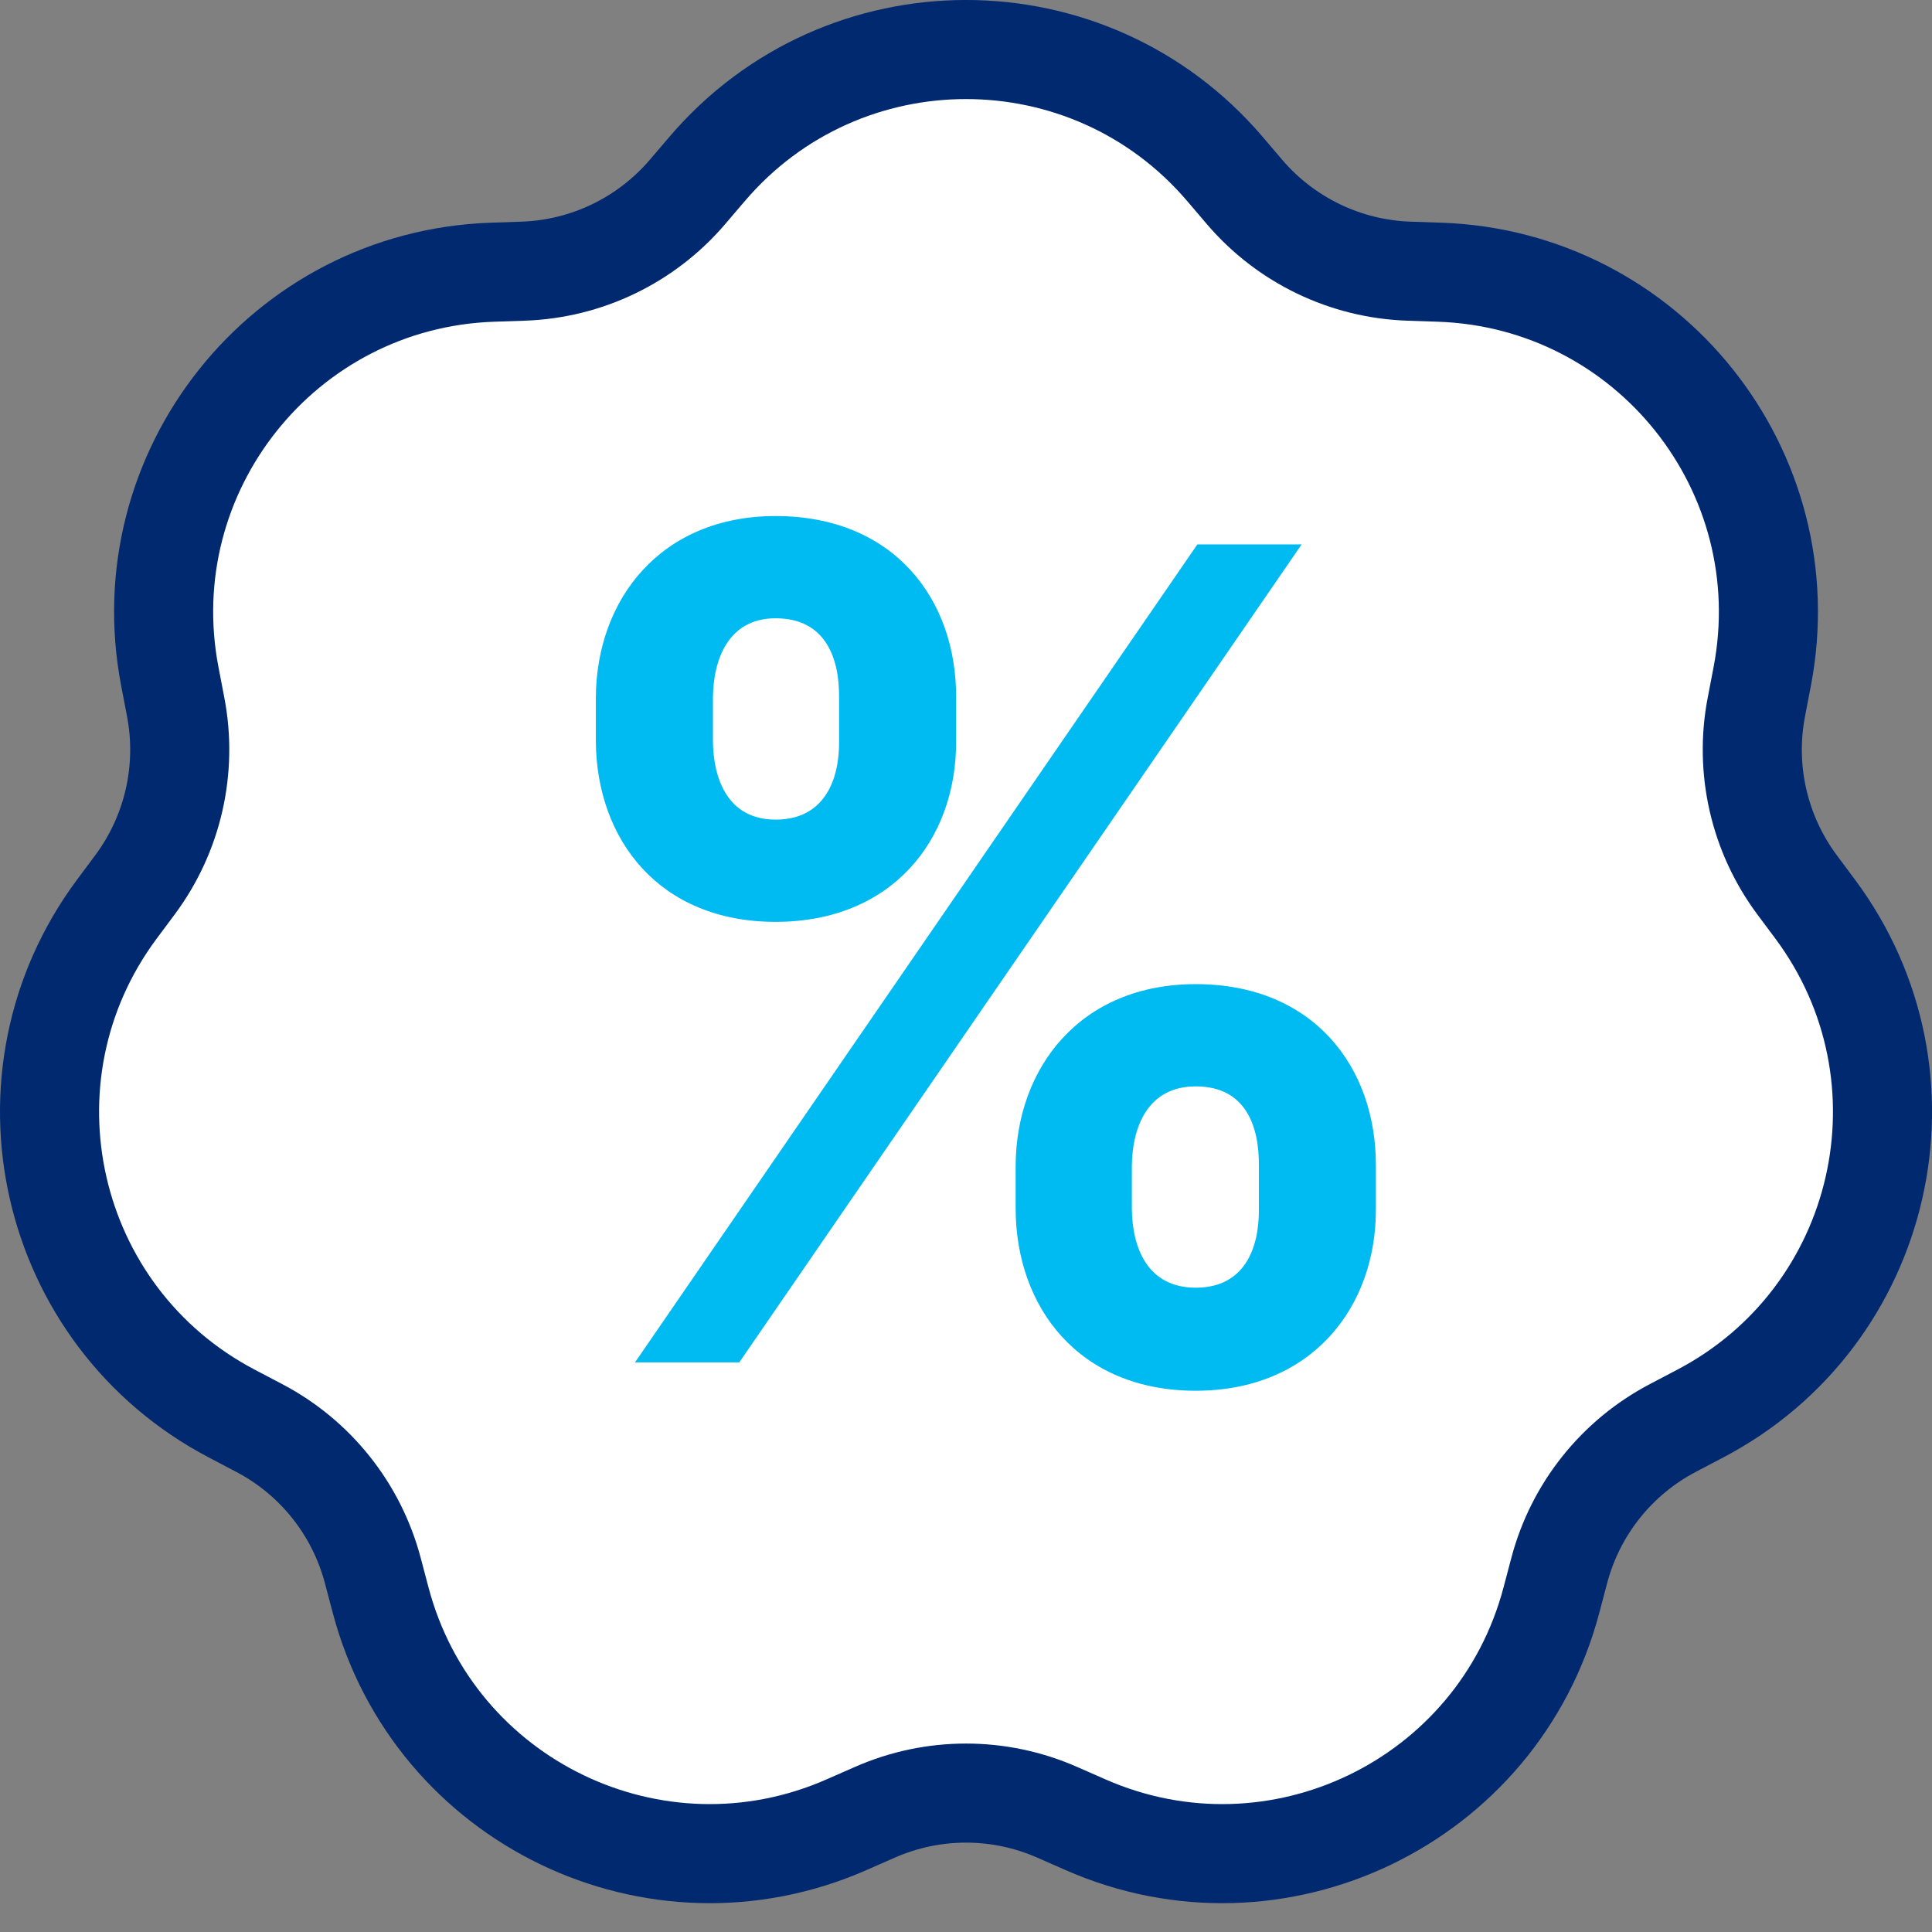
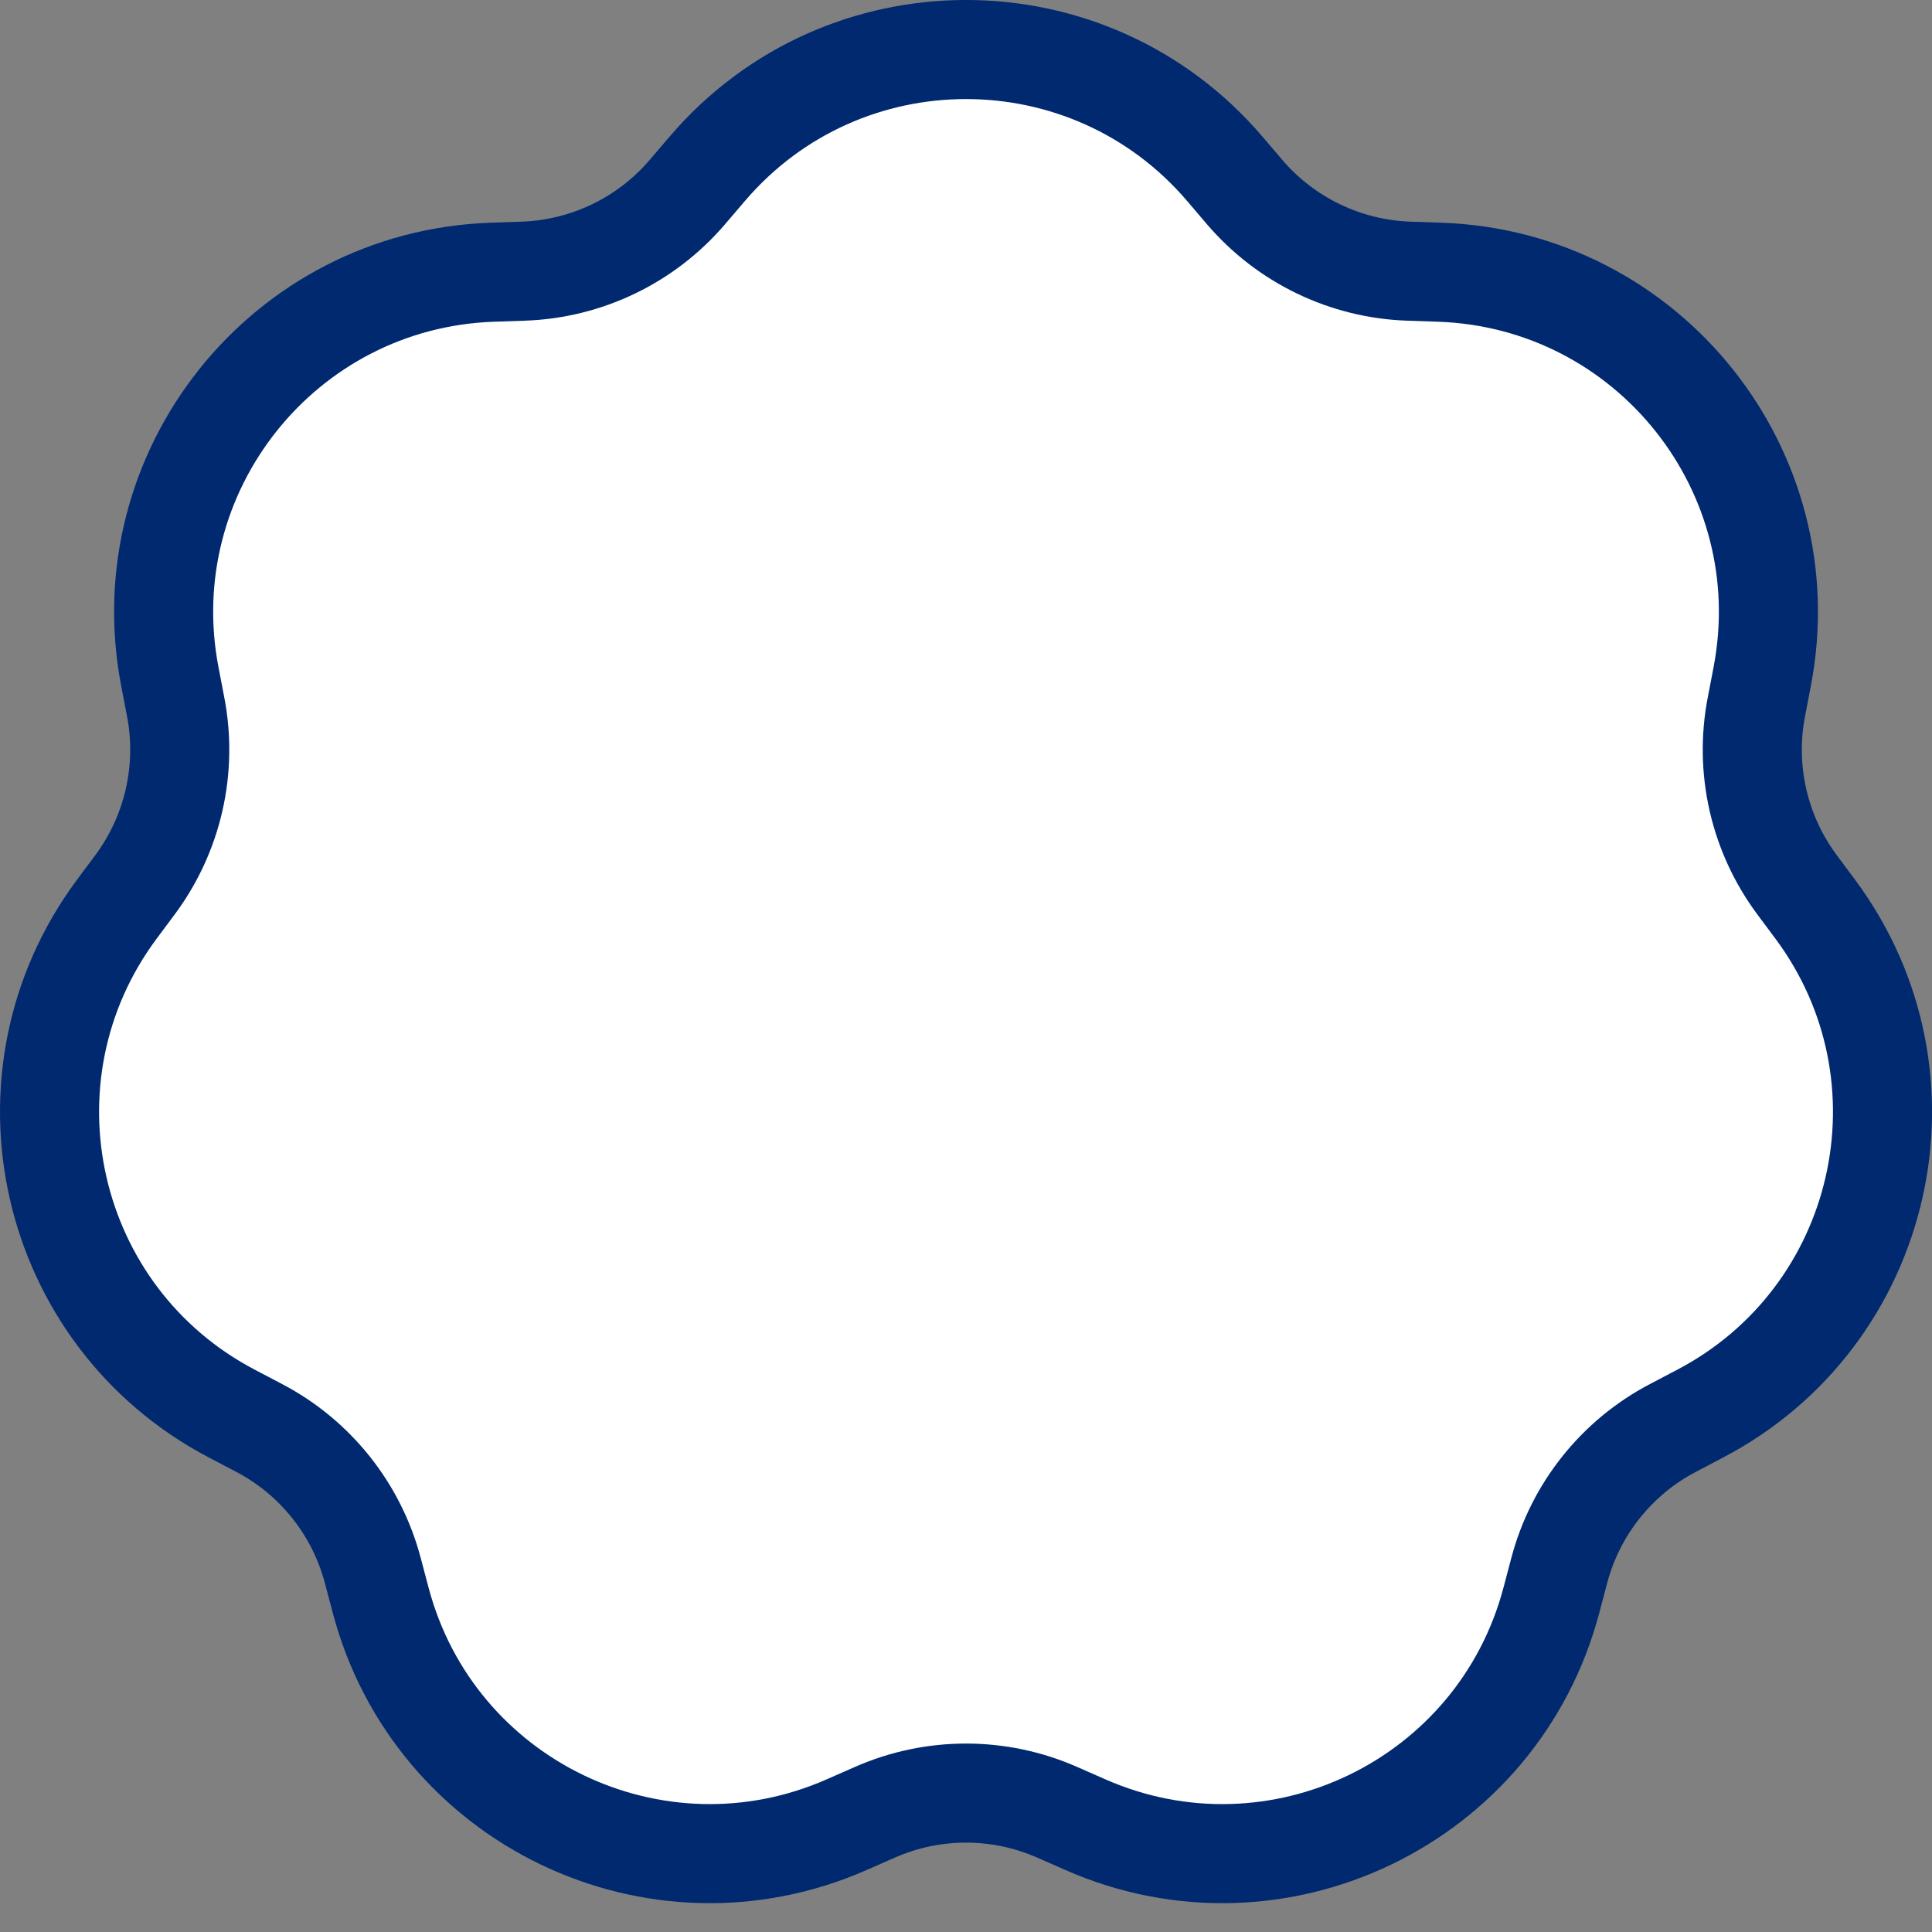
<svg xmlns="http://www.w3.org/2000/svg" width="39" height="39" viewBox="0 0 39 39" fill="none">
  <rect x="0" y="0" width="39" height="39" fill="#808080" stroke="none" />
  <path d="M25.125 3.878L24.722 3.405C21.98 0.198 17.021 0.198 14.279 3.405L13.875 3.878C13.043 4.851 11.841 5.43 10.561 5.474L9.94 5.495C5.722 5.64 2.631 9.516 3.429 13.66L3.546 14.27C3.788 15.527 3.491 16.829 2.728 17.857L2.357 18.355C-0.16 21.742 0.944 26.577 4.681 28.536L5.231 28.825C6.365 29.419 7.197 30.463 7.525 31.701L7.684 32.302C8.763 36.381 13.23 38.533 17.092 36.833L17.661 36.583C18.833 36.067 20.168 36.067 21.34 36.583L21.909 36.833C25.771 38.533 30.238 36.381 31.317 32.302L31.476 31.701C31.803 30.463 32.636 29.419 33.77 28.825L34.32 28.536C38.057 26.577 39.161 21.742 36.644 18.355L36.273 17.857C35.51 16.829 35.212 15.527 35.455 14.27L35.572 13.66C36.37 9.516 33.279 5.64 29.061 5.495L28.44 5.474C27.16 5.43 25.958 4.851 25.125 3.878Z" fill="white" stroke="#002970" stroke-width="2" />
-   <path d="M20.502 24.406C20.51 26.389 21.776 28.074 24.138 28.074C26.476 28.074 27.782 26.389 27.774 24.406V23.535C27.782 21.535 26.508 19.866 24.138 19.866C21.808 19.866 20.51 21.552 20.502 23.535V24.406ZM12.028 14.956C12.037 16.94 13.302 18.609 15.656 18.609C18.003 18.609 19.309 16.956 19.301 14.956V14.086C19.309 12.086 18.035 10.417 15.656 10.417C13.351 10.417 12.037 12.086 12.028 14.086V14.956ZM12.818 27.502H14.923L26.275 10.99H24.17L12.818 27.502ZM22.848 23.535C22.856 22.745 23.171 21.93 24.138 21.93C25.154 21.93 25.42 22.745 25.412 23.535V24.406C25.42 25.196 25.122 25.994 24.138 25.994C23.154 25.994 22.856 25.172 22.848 24.406V23.535ZM14.391 14.086C14.399 13.32 14.697 12.481 15.656 12.481C16.672 12.481 16.947 13.296 16.938 14.086V14.956C16.947 15.746 16.64 16.545 15.656 16.545C14.705 16.545 14.399 15.746 14.391 14.956V14.086Z" fill="#00BAF2" />
</svg>